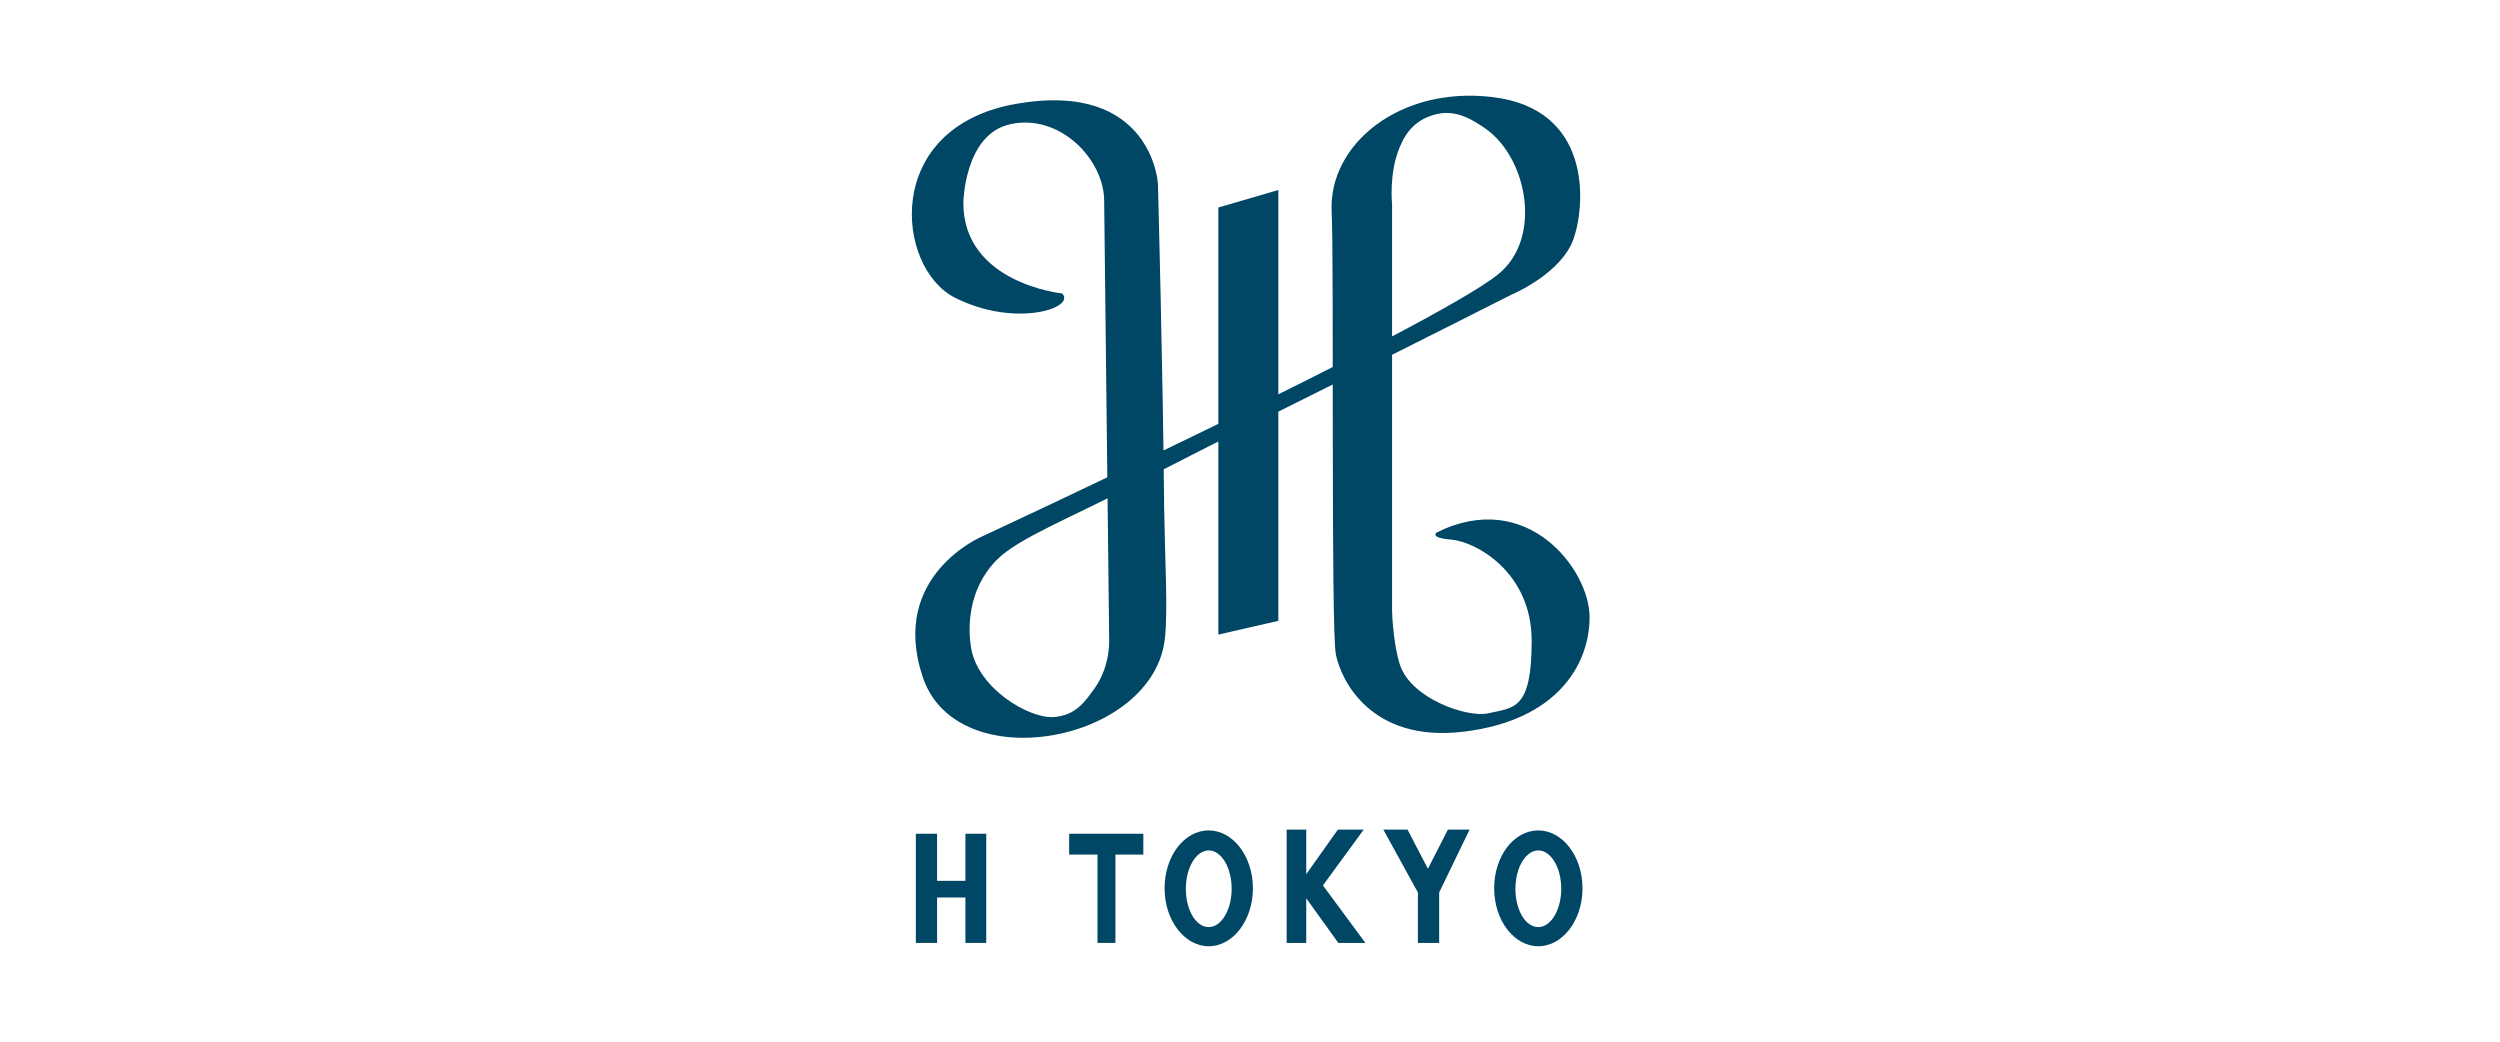
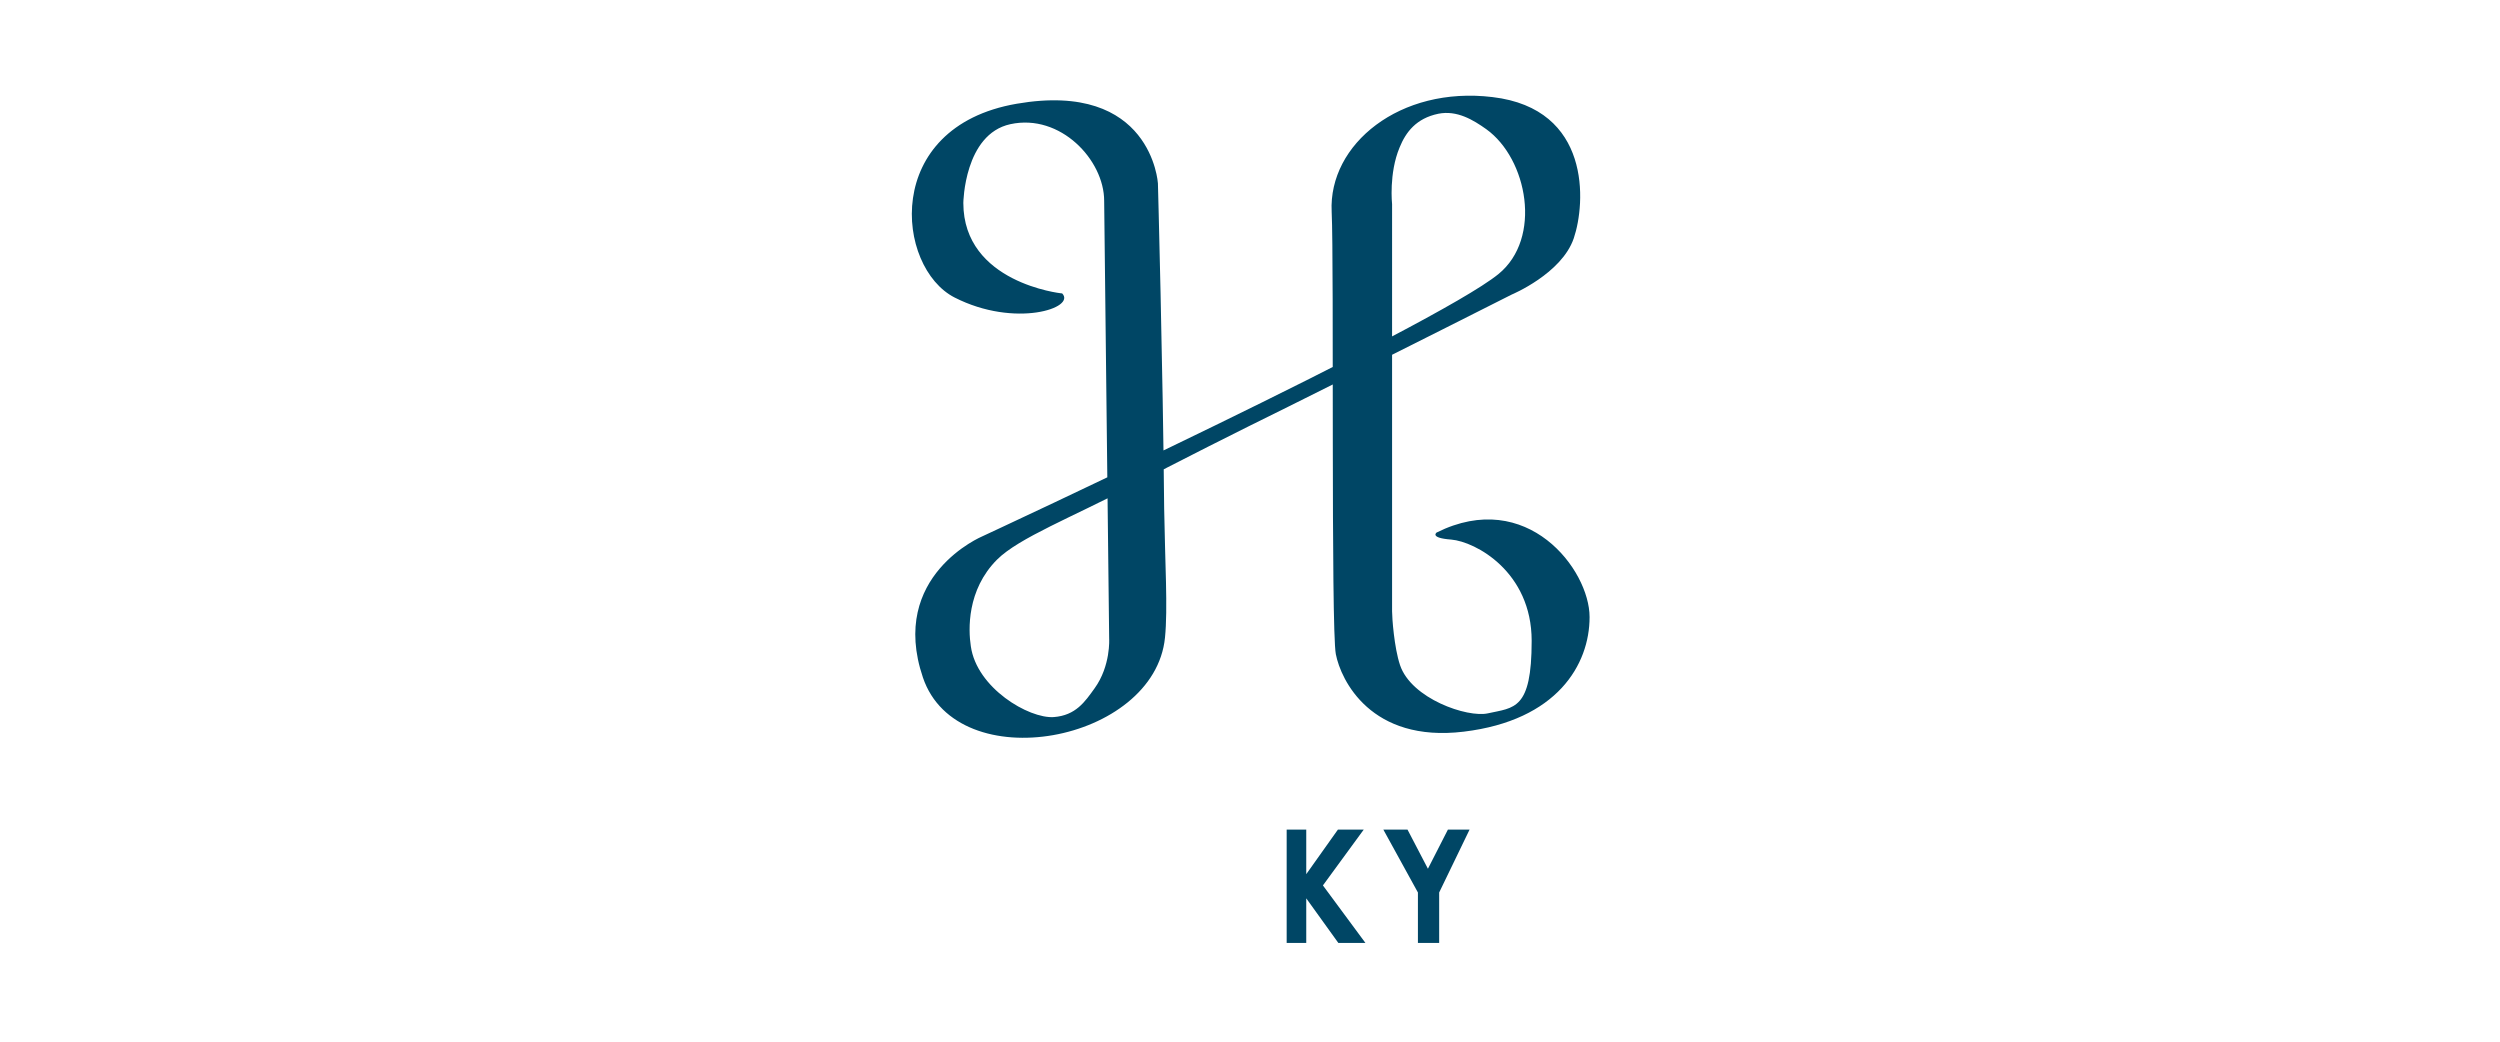
<svg xmlns="http://www.w3.org/2000/svg" id="_レイヤー_1" data-name=" レイヤー 1" version="1.1" viewBox="0 0 600 250">
  <defs>
    <style> .cls-1 { fill: #004665; stroke-width: 0px; } </style>
  </defs>
-   <polygon class="cls-1" points="219.8 200.1 219.8 226.3 224.9 226.3 224.9 215.4 231.7 215.4 231.7 226.3 236.7 226.3 236.7 200.1 231.7 200.1 231.7 211.4 224.9 211.4 224.9 200.1 219.8 200.1" />
-   <polygon class="cls-1" points="256.6 200.1 256.6 205.1 263.4 205.1 263.4 226.3 267.7 226.3 267.7 205.1 274.4 205.1 274.4 200.1 256.6 200.1" />
  <polygon class="cls-1" points="308.8 199.1 308.8 226.3 313.5 226.3 313.5 215.6 321.2 226.3 327.7 226.3 317.5 212.5 327.3 199.1 321.1 199.1 313.5 209.8 313.5 199.1 308.8 199.1" />
  <polygon class="cls-1" points="332 199.1 337.8 199.1 342.7 208.5 347.5 199.1 352.7 199.1 345.4 214.2 345.4 226.3 340.3 226.3 340.3 214.2 332 199.1" />
-   <path class="cls-1" d="M290.1,199.3c-5.9,0-10.6,6.2-10.6,13.9s4.8,13.9,10.6,13.9,10.6-6.2,10.6-13.9-4.8-13.9-10.6-13.9ZM290.1,222.5c-3.1,0-5.5-4.1-5.5-9.2s2.5-9.2,5.5-9.2,5.5,4.1,5.5,9.2-2.5,9.2-5.5,9.2Z" />
-   <path class="cls-1" d="M369.2,199.3c-5.9,0-10.6,6.2-10.6,13.9s4.8,13.9,10.6,13.9,10.6-6.2,10.6-13.9-4.8-13.9-10.6-13.9ZM369.2,222.5c-3.1,0-5.5-4.1-5.5-9.2s2.5-9.2,5.5-9.2,5.5,4.1,5.5,9.2-2.5,9.2-5.5,9.2Z" />
-   <polygon class="cls-1" points="292.4 49.8 292.4 152.3 306.8 149 306.8 45.6 292.4 49.8" />
  <path class="cls-1" d="M254.7,70.4s-23.5-2.5-23.5-21.7c0,0,.2-16.5,11.3-18.9,12-2.6,22.5,8.6,22.5,18.4l1.2,105.1s.4,6.5-3.5,11.9c-2.3,3.2-4.5,6.5-9.8,6.9-6,.4-18.5-7-19.9-17-.6-3.9-1-13.5,6.3-20.8,5.2-5.2,18.3-10.3,31.8-17.4,11.8-6.2,25.3-13,38.3-19.4,27.1-13.5,53.4-26.8,53.4-26.8,0,0,12-5,14.9-13.5,2.9-8.5,4.2-31.1-19.5-33.9-22.2-2.7-39.4,11.3-38.6,27.5.6,12.7-.2,100,1,106.2,1.2,6.2,8.4,21.3,30.7,18.6,22.4-2.7,30.2-16.1,30.2-27.5s-15-31.1-36.7-20.3c0,0-1.8,1.3,3.5,1.7,5.8.5,19.3,7.7,19.3,24.3s-4.2,16-10.5,17.4c-4.9,1.1-18.4-3.5-21.1-11.6-1.4-4.2-1.9-11.3-1.9-12.9V49s-.8-7.4,1.8-13.6c1.5-3.7,4-7,9.3-8.1,4.5-.9,8.4,1.5,11.5,3.7,9.9,7.1,13.5,26.2,2.9,34.8-15.7,12.7-123.8,62.9-123.8,62.9,0,0-22.6,9.4-14.3,33.9,8.3,24.5,55.6,15.6,58.1-9.6.7-6.9,0-18.1-.2-30.9-.3-33.8-1.5-78.1-1.5-78.1,0,0-1.5-24.7-33.9-19.1-32.4,5.6-29,39.3-14.9,46.5,14.5,7.4,29.3,2.5,25.8-1Z" />
</svg>